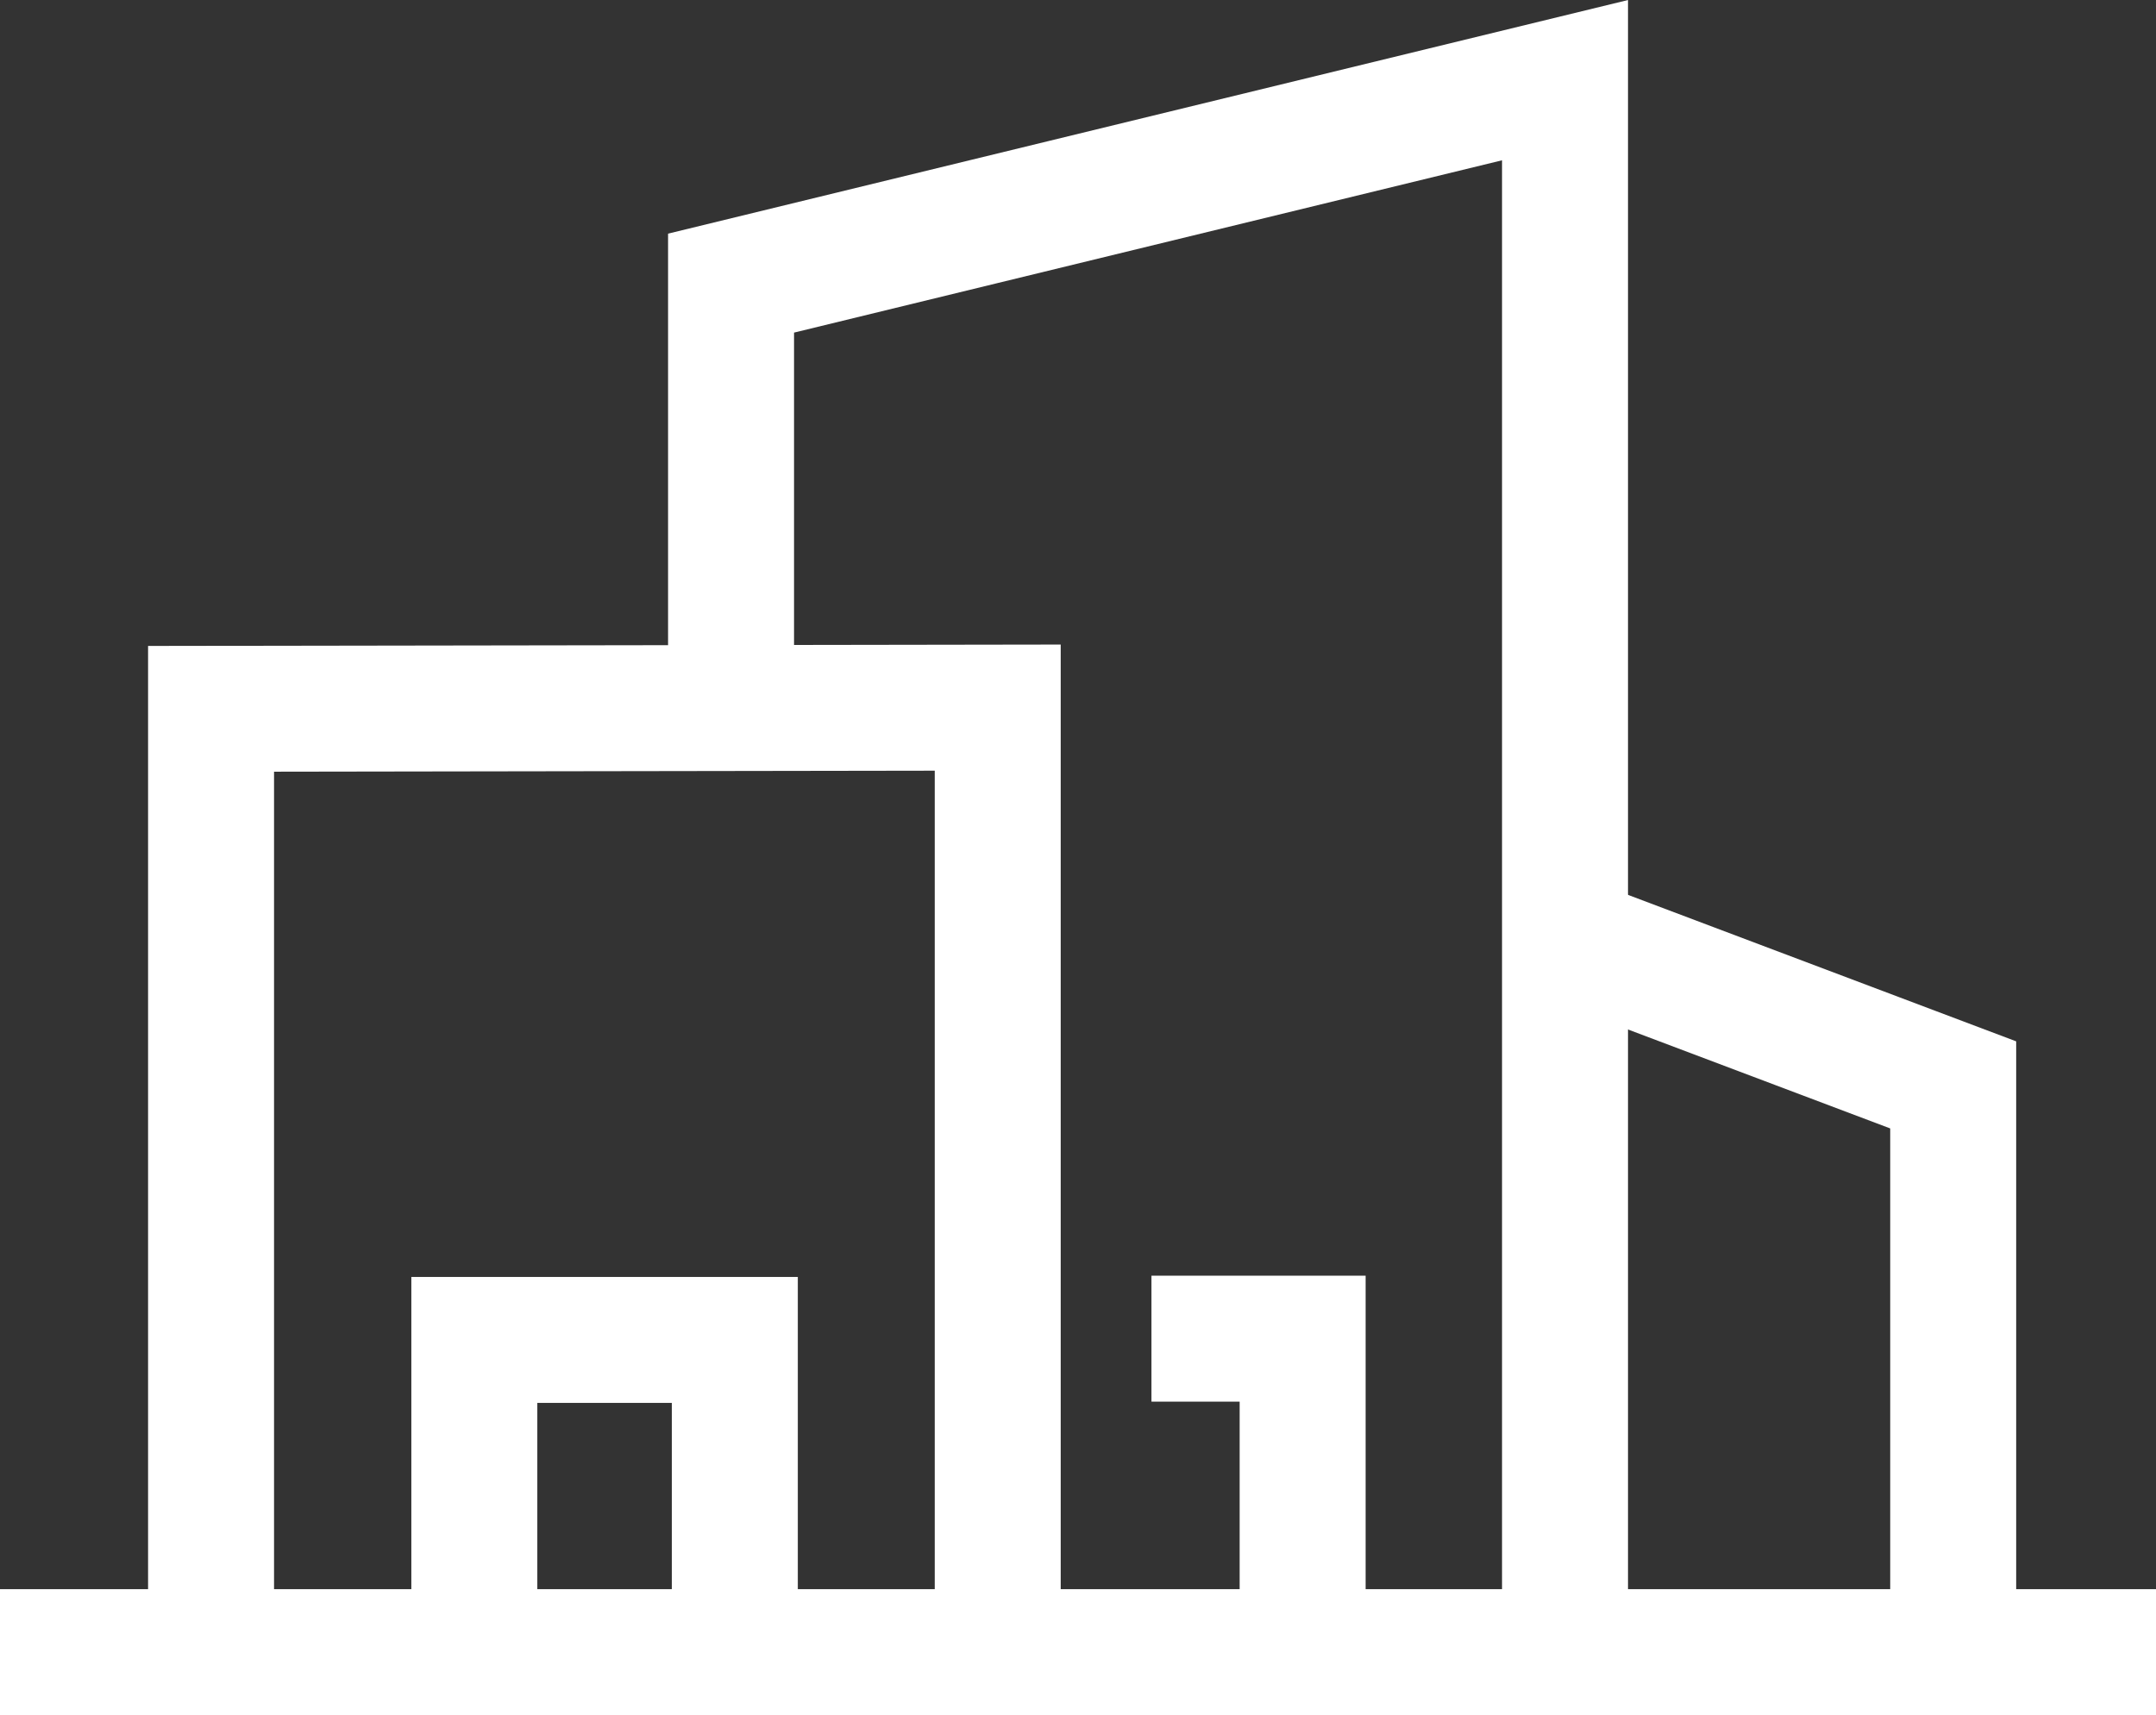
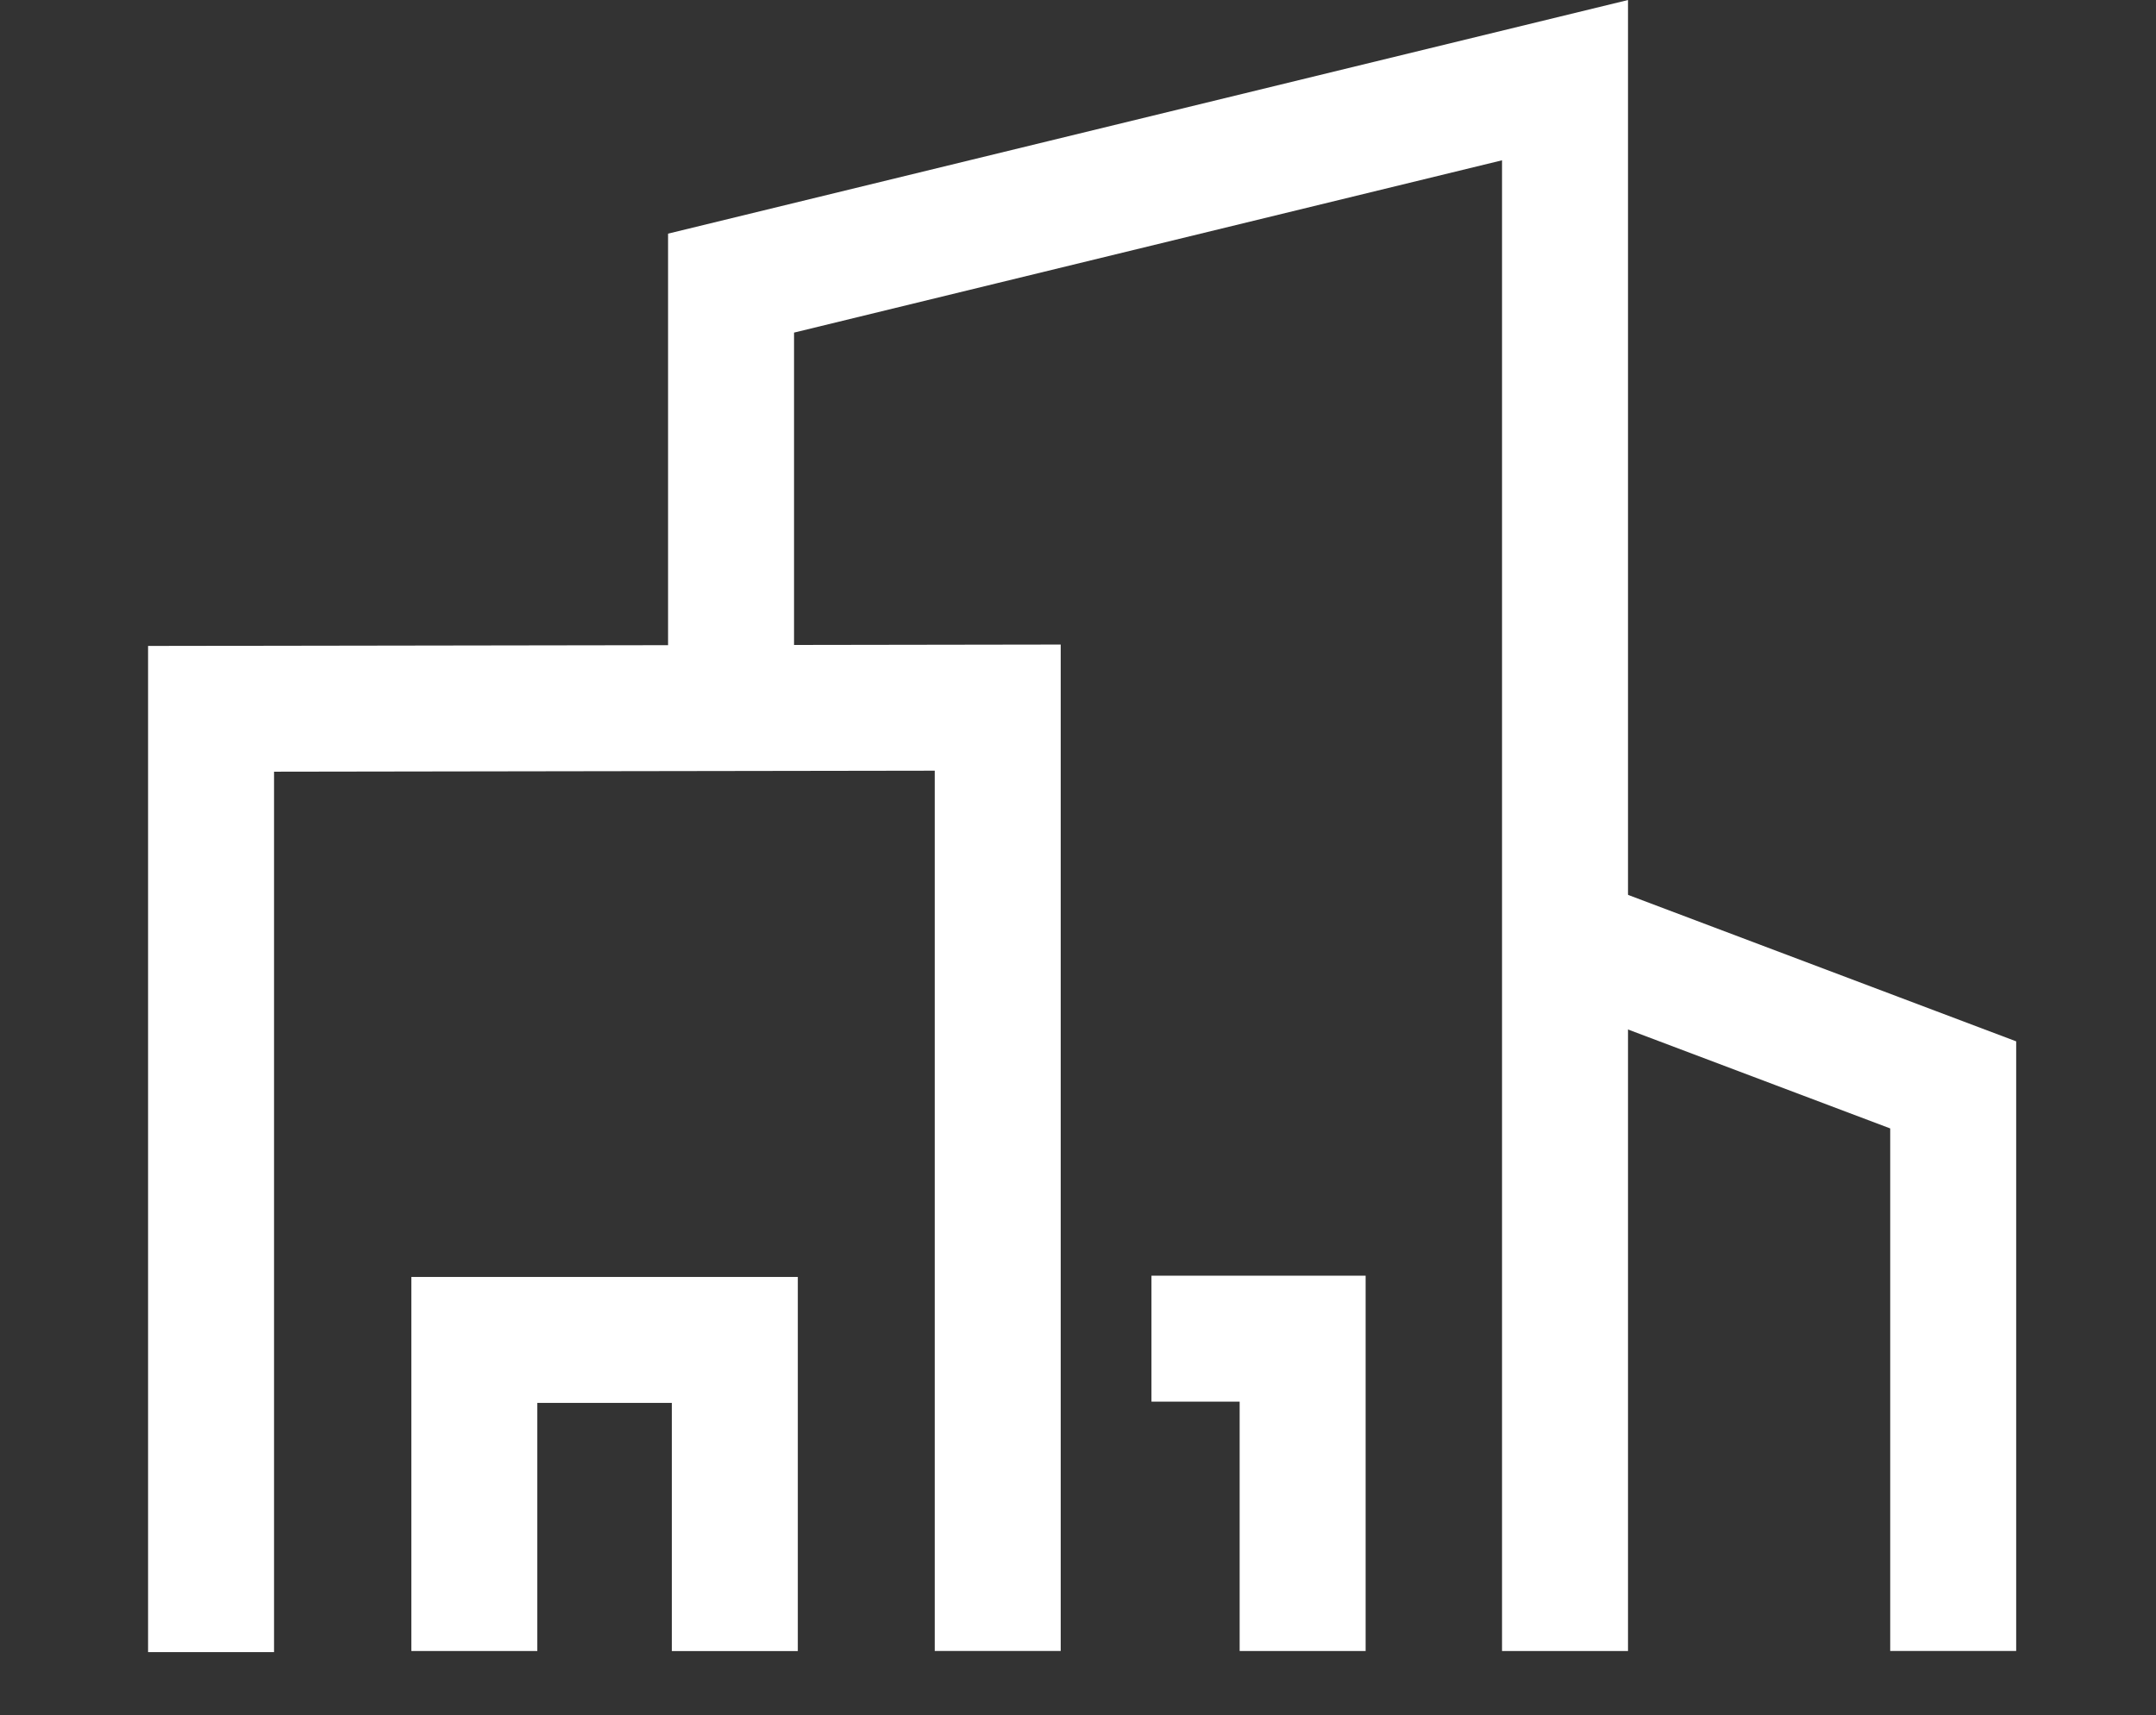
<svg xmlns="http://www.w3.org/2000/svg" width="34.231" height="27.236">
  <rect width="100%" height="100%" fill="#333333" stroke="none" />
  <g data-name="Group 999" fill="none" stroke="#fff" stroke-miterlimit="10" stroke-width="2">
    <path data-name="Path 360" d="M3.351 26.236v-14.98l12.49-.019v14.98" />
    <path data-name="Path 361" d="M7.531 26.218v-4.94h4.136v4.941" />
    <path data-name="Path 362" d="M18.282 21.258h2.4v4.96" />
    <path data-name="Path 363" d="M24.848 14.902l6.163 2.326v8.989" />
-     <path data-name="Line 152" d="M34.231 26.236H0" />
    <path data-name="Path 364" d="M11.607 11.237V4.496l13.241-3.223v24.945" />
  </g>
</svg>